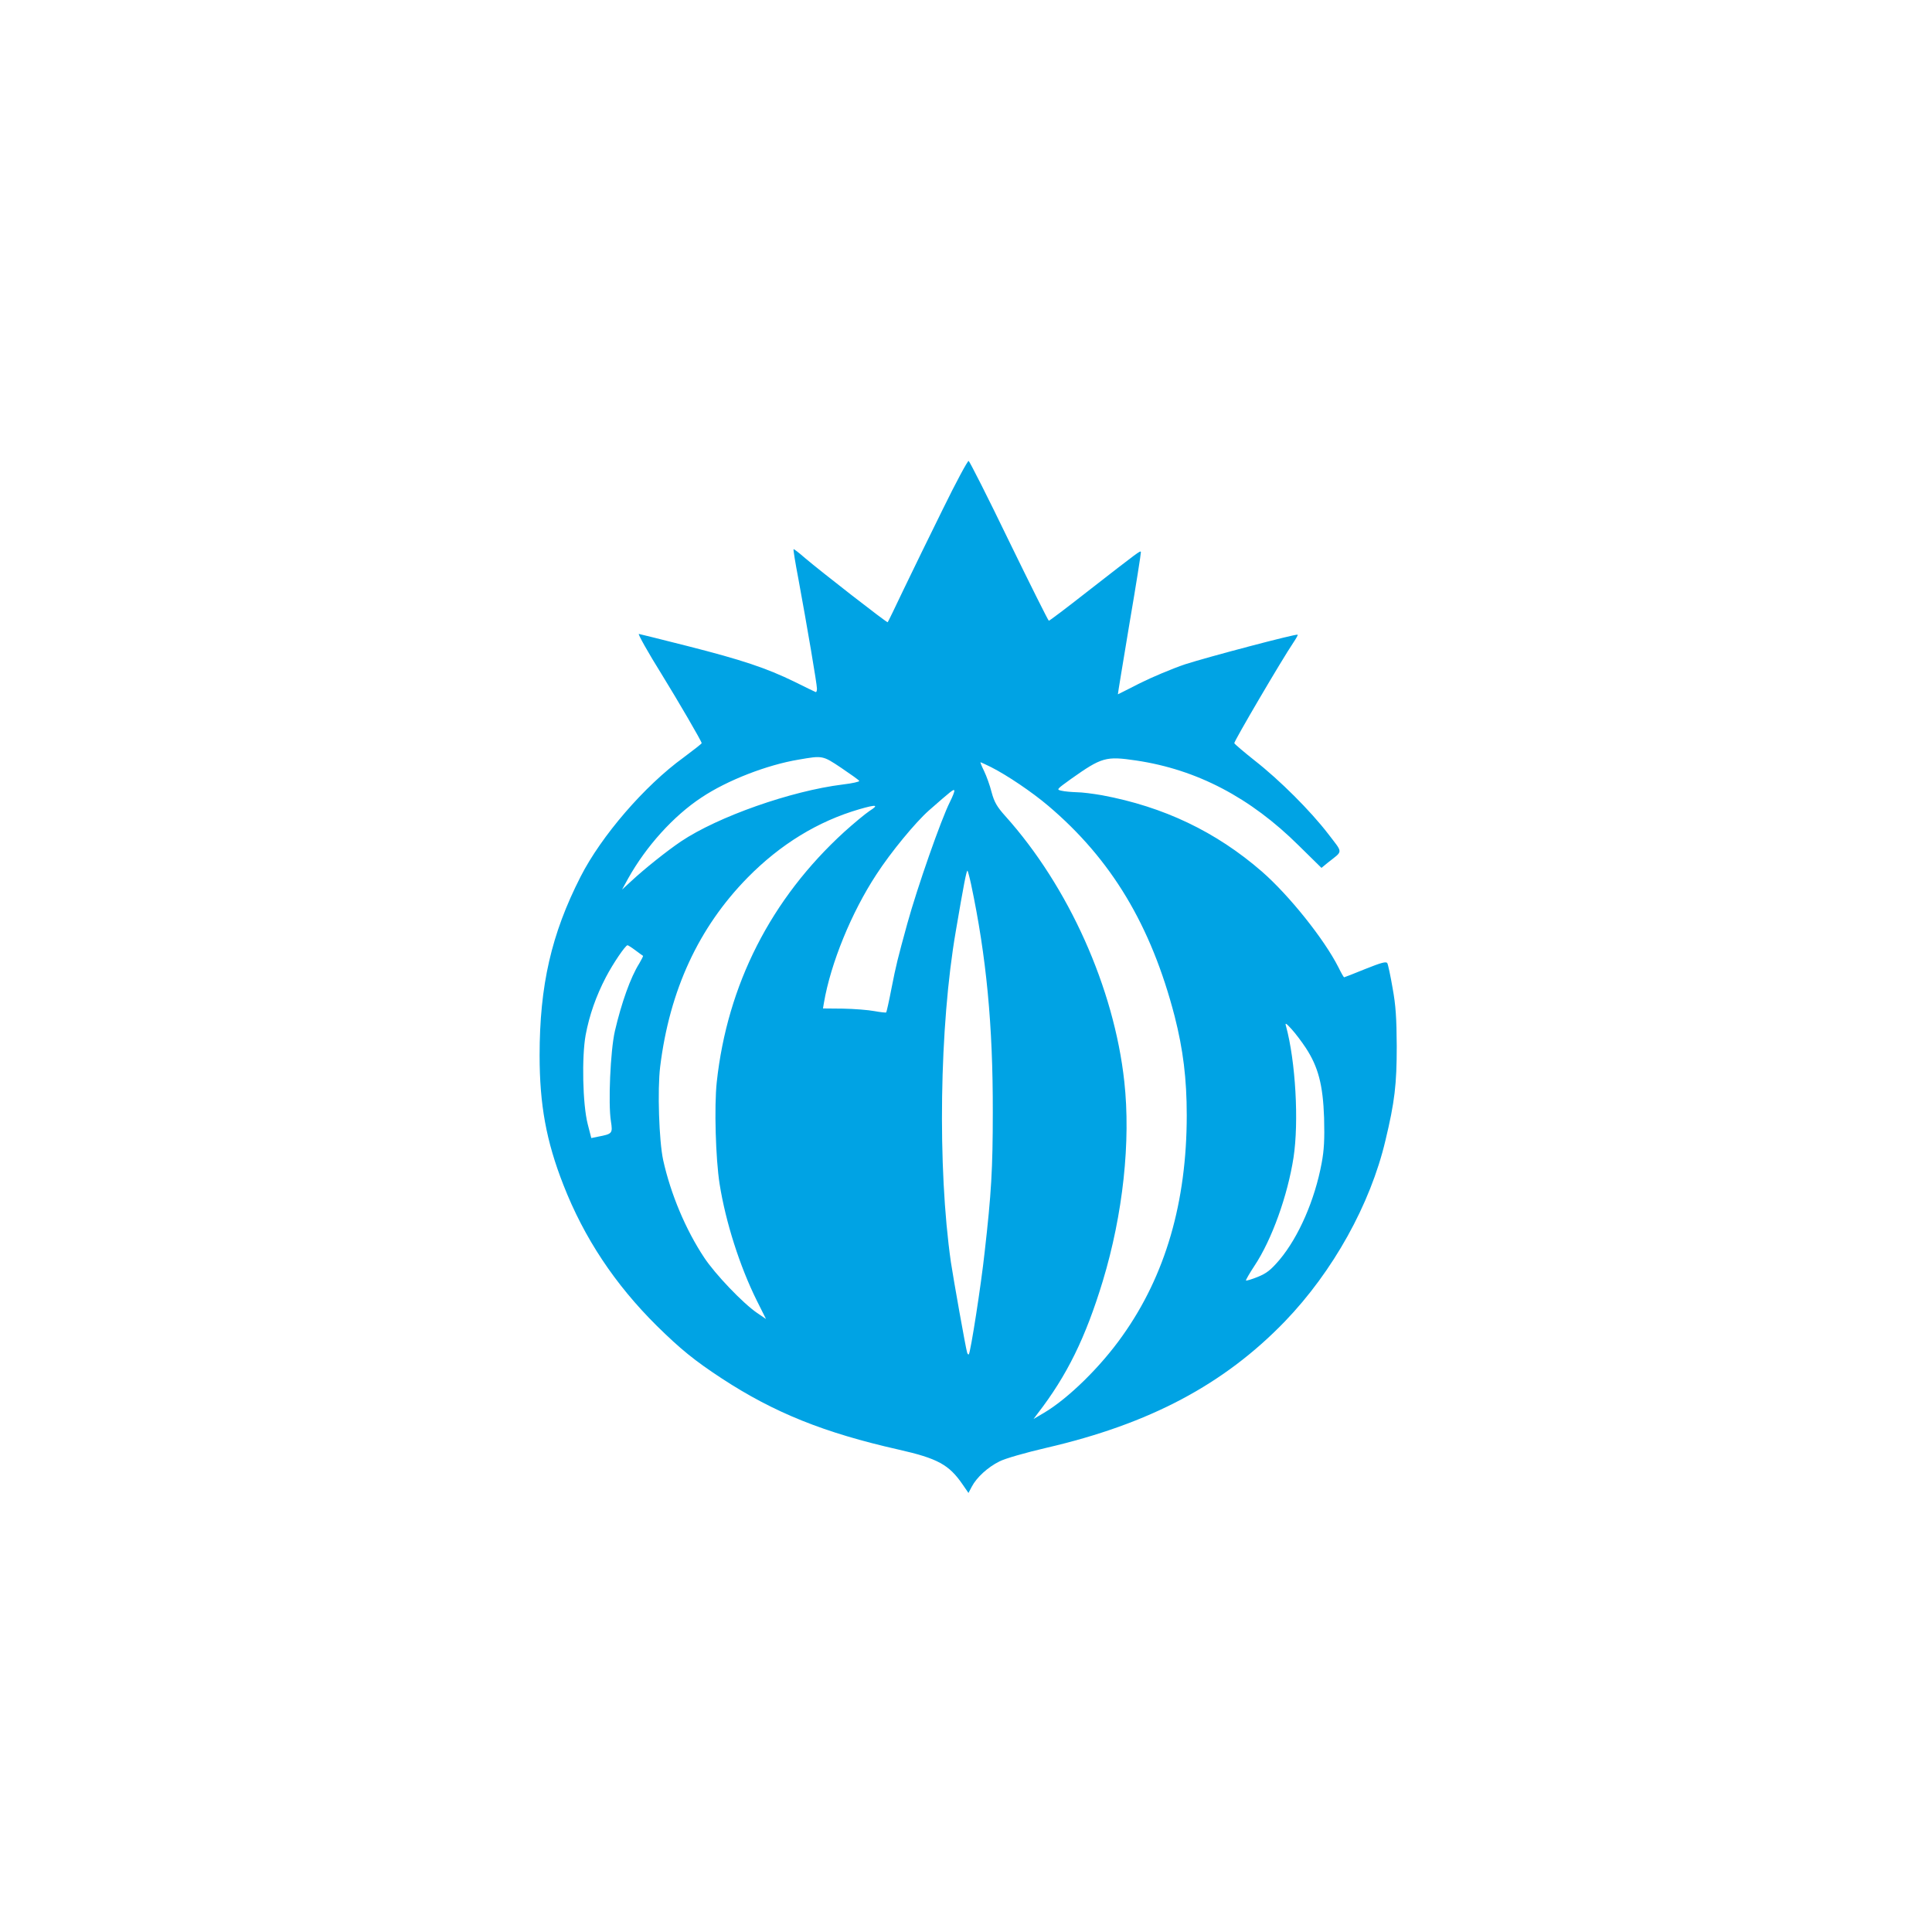
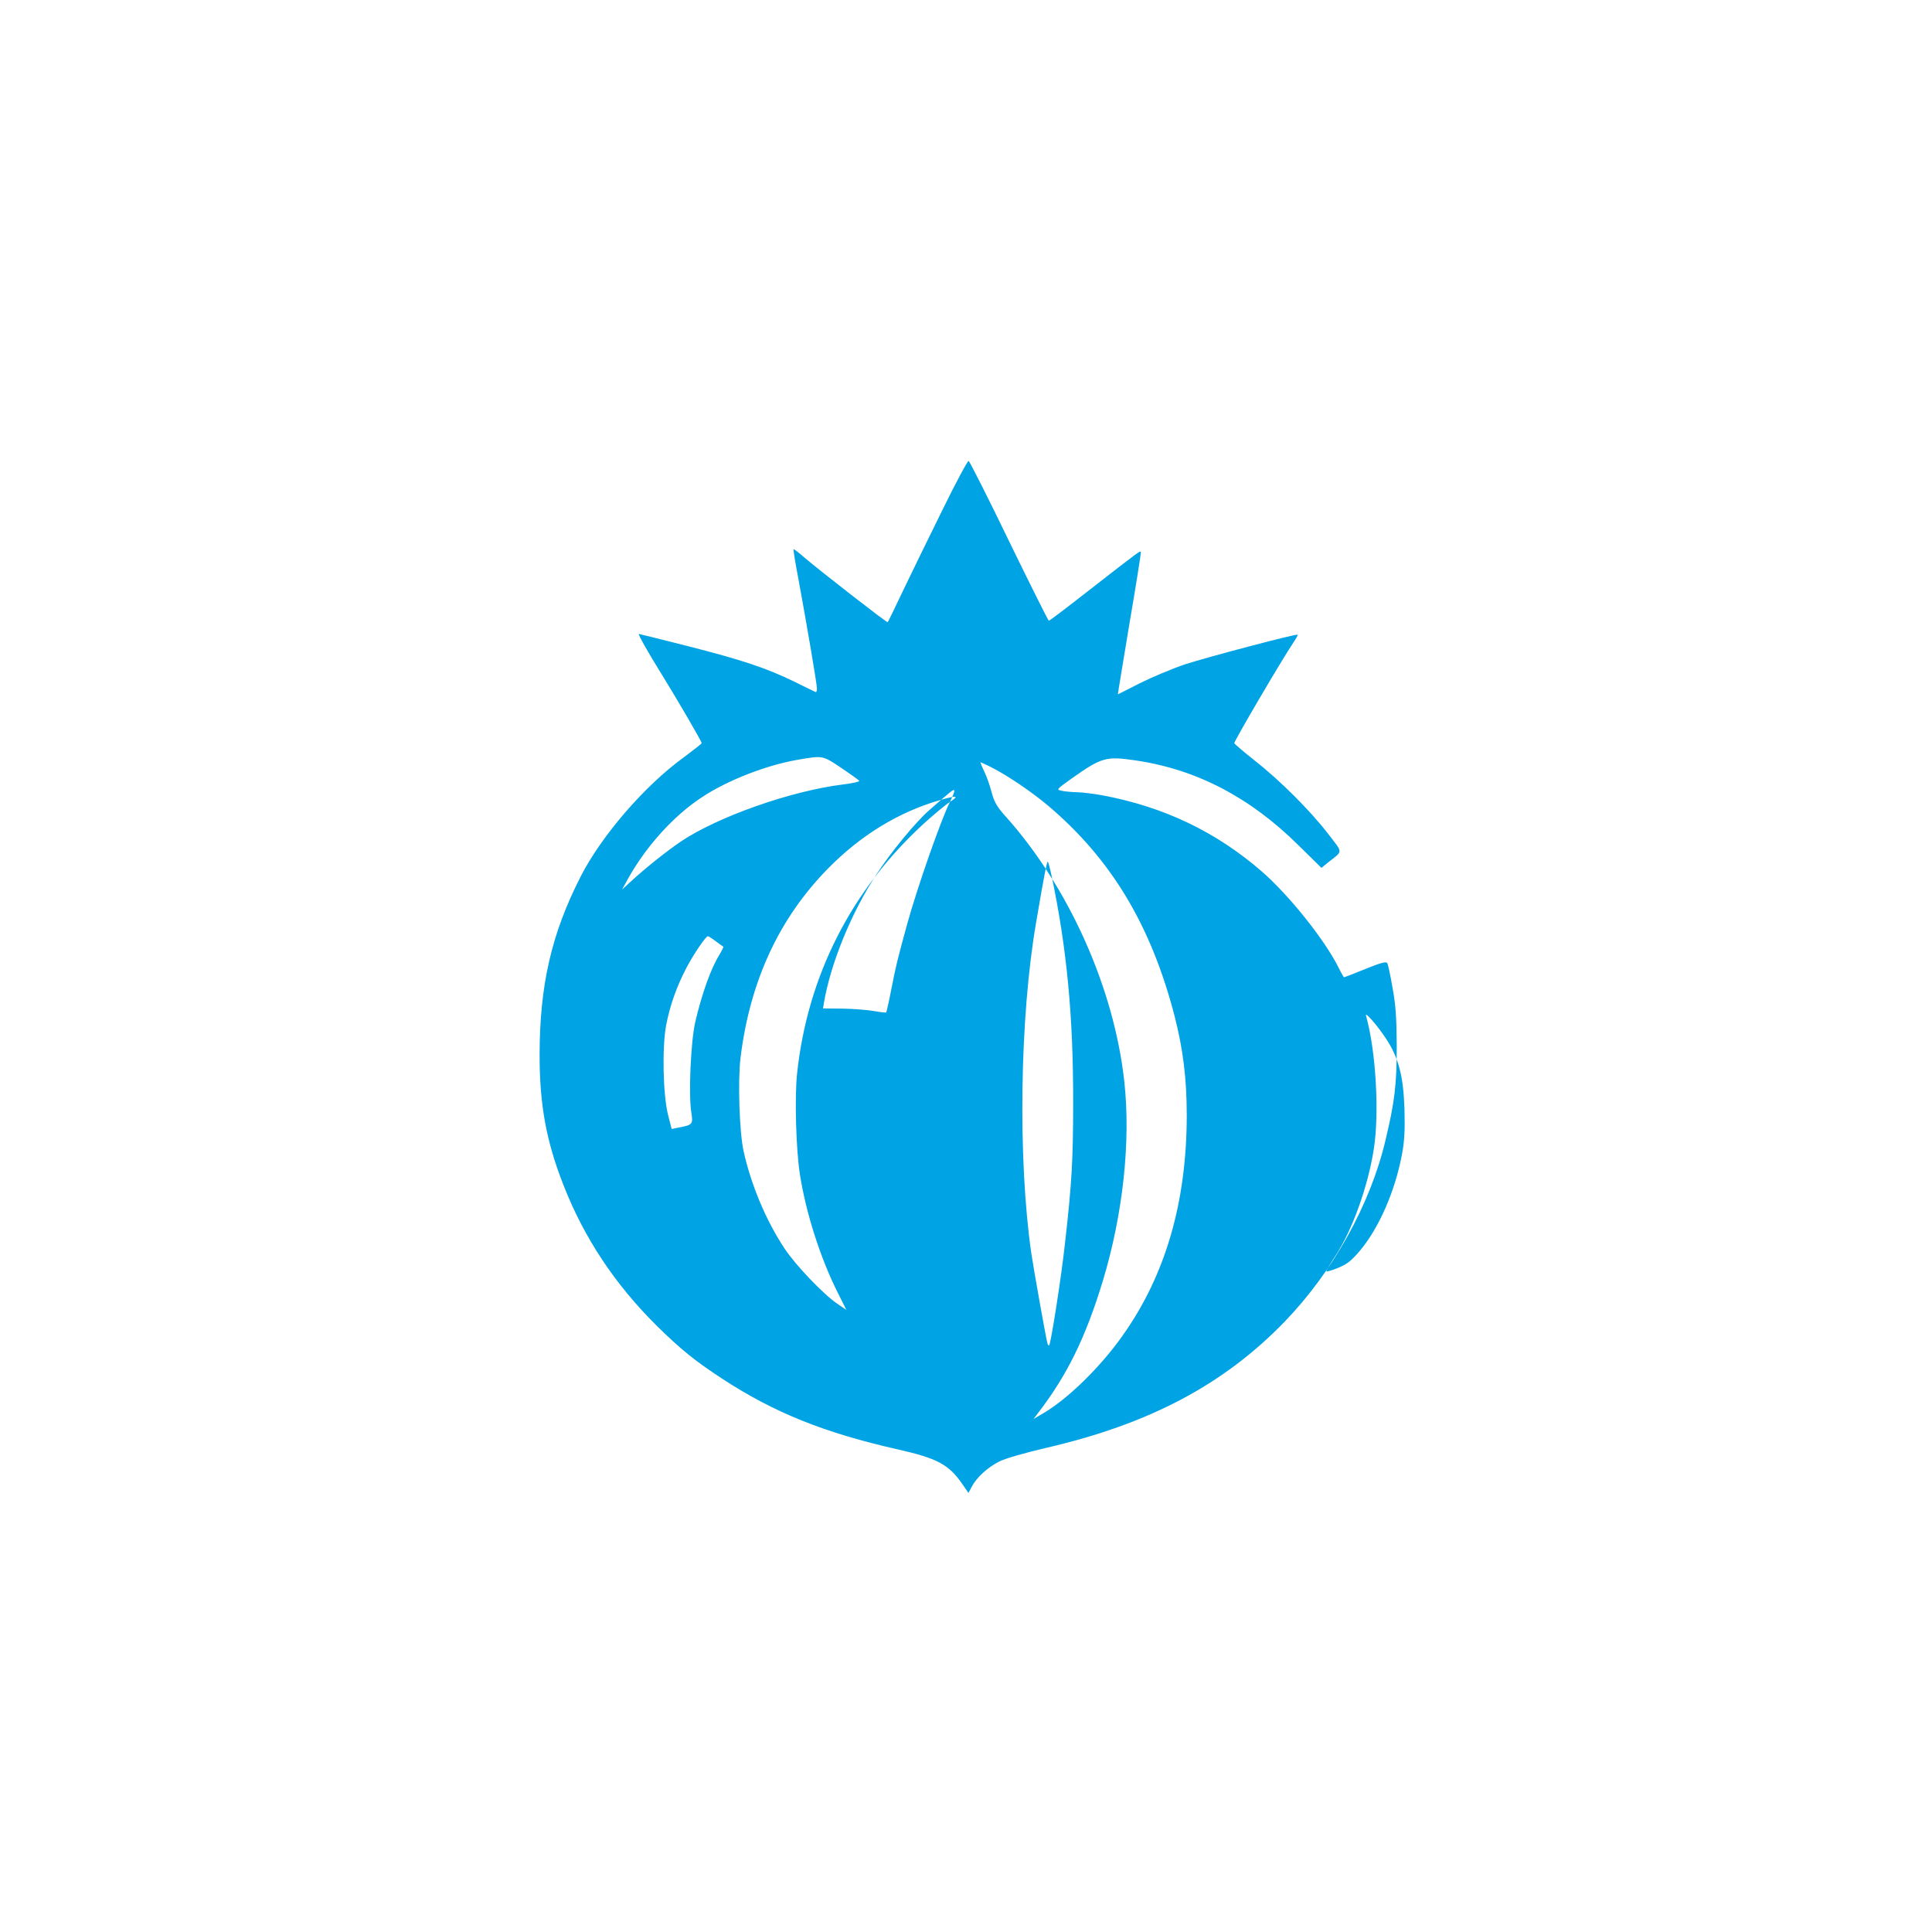
<svg xmlns="http://www.w3.org/2000/svg" version="1.0" width="1024pt" height="1024pt" viewBox="0 0 1024 1024" preserveAspectRatio="xMidYMid meet">
  <g transform="translate(0,1024) scale(0.1,-0.1)" fill="#00a3e4" stroke="none">
-     <path d="M4998 7543 c-70 -142 -164 -334 -209 -428 -44 -93 -82 -171 -84 -173 -4 -4 -358 272 -438 340 -32 28 -59 49 -61 47 -2 -2 9 -71 25 -154 47 -255 99 -561 99 -585 0 -12 -3 -20 -7 -18 -5 2 -55 26 -113 55 -148 72 -276 115 -567 189 -139 35 -254 64 -257 64 -6 0 48 -97 121 -214 84 -136 213 -357 212 -365 0 -3 -44 -37 -96 -76 -207 -150 -436 -416 -546 -632 -155 -304 -217 -577 -217 -947 0 -261 35 -454 126 -686 110 -282 274 -528 495 -747 127 -125 201 -185 346 -280 277 -181 541 -287 935 -376 208 -47 268 -80 340 -185 l31 -45 18 34 c25 48 85 103 146 133 28 15 140 47 248 72 549 127 942 336 1265 670 255 265 453 620 533 959 49 204 60 297 60 500 -1 149 -5 216 -22 308 -11 65 -24 125 -28 132 -6 10 -32 3 -117 -31 -59 -24 -110 -44 -112 -44 -2 0 -16 24 -30 53 -76 150 -261 381 -405 507 -244 212 -521 344 -848 405 -46 8 -106 16 -135 16 -28 1 -64 4 -80 8 -28 6 -26 7 50 62 164 116 185 122 347 98 321 -48 604 -196 861 -451 l120 -118 34 28 c82 65 82 47 1 153 -93 121 -256 284 -389 388 -58 46 -106 87 -108 92 -3 8 254 446 313 533 14 21 25 40 23 42 -7 6 -476 -118 -597 -157 -68 -23 -175 -68 -239 -100 -64 -33 -117 -59 -117 -59 -1 0 27 168 61 373 35 204 62 376 61 381 -3 9 -3 9 -287 -212 -107 -84 -197 -152 -201 -152 -3 0 -98 190 -211 422 -112 232 -209 423 -214 425 -5 2 -67 -113 -136 -254z m-539 -1373 c50 -34 93 -64 95 -69 3 -4 -36 -13 -87 -19 -275 -34 -663 -171 -858 -302 -74 -50 -192 -144 -263 -210 l-49 -45 33 60 c94 168 239 330 388 428 136 91 347 173 516 201 127 22 126 22 225 -44z m794 4 c85 -43 217 -132 303 -205 335 -284 545 -634 670 -1116 45 -177 64 -331 64 -524 0 -460 -113 -849 -340 -1168 -116 -165 -288 -333 -416 -409 l-56 -33 21 28 c157 203 255 404 346 703 107 354 149 740 114 1058 -54 495 -295 1033 -631 1407 -43 48 -58 73 -72 125 -9 36 -27 86 -40 113 -13 26 -21 47 -19 47 2 0 27 -12 56 -26z m-218 -184 c-47 -93 -173 -453 -226 -645 -52 -190 -59 -217 -84 -344 -13 -68 -26 -125 -28 -127 -2 -2 -30 1 -63 7 -32 6 -107 12 -166 13 l-106 1 5 30 c36 210 146 479 278 680 77 119 208 277 278 339 121 106 132 115 135 106 2 -5 -9 -32 -23 -60z m-426 -48 c-24 -16 -84 -66 -134 -111 -389 -355 -620 -810 -676 -1326 -14 -129 -6 -406 15 -540 32 -202 107 -437 197 -618 l49 -98 -47 32 c-75 51 -223 206 -281 294 -98 148 -177 336 -217 516 -22 102 -31 372 -16 495 50 406 204 738 463 1002 174 177 373 299 593 363 90 26 106 24 54 -9z m538 -389 c81 -383 116 -747 115 -1208 0 -300 -8 -433 -43 -740 -19 -177 -75 -534 -84 -543 -2 -3 -7 1 -9 9 -7 21 -73 392 -86 479 -72 503 -61 1252 26 1755 41 241 57 325 62 320 2 -2 11 -35 19 -72z m-1779 -350 c20 -15 38 -28 40 -29 2 -1 -7 -19 -20 -41 -46 -73 -94 -208 -129 -358 -24 -105 -36 -386 -21 -478 10 -65 8 -67 -70 -82 l-34 -7 -19 74 c-27 106 -32 355 -11 472 20 106 55 206 107 306 38 73 104 170 115 170 3 0 22 -12 42 -27z m3553 -517 c66 -101 91 -196 97 -371 3 -114 0 -171 -13 -240 -36 -194 -121 -390 -223 -512 -47 -55 -69 -72 -116 -91 -32 -13 -60 -21 -62 -19 -2 2 18 37 45 78 92 138 176 373 207 574 29 189 11 510 -40 697 -6 19 0 16 30 -17 20 -22 54 -67 75 -99z" />
+     <path d="M4998 7543 c-70 -142 -164 -334 -209 -428 -44 -93 -82 -171 -84 -173 -4 -4 -358 272 -438 340 -32 28 -59 49 -61 47 -2 -2 9 -71 25 -154 47 -255 99 -561 99 -585 0 -12 -3 -20 -7 -18 -5 2 -55 26 -113 55 -148 72 -276 115 -567 189 -139 35 -254 64 -257 64 -6 0 48 -97 121 -214 84 -136 213 -357 212 -365 0 -3 -44 -37 -96 -76 -207 -150 -436 -416 -546 -632 -155 -304 -217 -577 -217 -947 0 -261 35 -454 126 -686 110 -282 274 -528 495 -747 127 -125 201 -185 346 -280 277 -181 541 -287 935 -376 208 -47 268 -80 340 -185 l31 -45 18 34 c25 48 85 103 146 133 28 15 140 47 248 72 549 127 942 336 1265 670 255 265 453 620 533 959 49 204 60 297 60 500 -1 149 -5 216 -22 308 -11 65 -24 125 -28 132 -6 10 -32 3 -117 -31 -59 -24 -110 -44 -112 -44 -2 0 -16 24 -30 53 -76 150 -261 381 -405 507 -244 212 -521 344 -848 405 -46 8 -106 16 -135 16 -28 1 -64 4 -80 8 -28 6 -26 7 50 62 164 116 185 122 347 98 321 -48 604 -196 861 -451 l120 -118 34 28 c82 65 82 47 1 153 -93 121 -256 284 -389 388 -58 46 -106 87 -108 92 -3 8 254 446 313 533 14 21 25 40 23 42 -7 6 -476 -118 -597 -157 -68 -23 -175 -68 -239 -100 -64 -33 -117 -59 -117 -59 -1 0 27 168 61 373 35 204 62 376 61 381 -3 9 -3 9 -287 -212 -107 -84 -197 -152 -201 -152 -3 0 -98 190 -211 422 -112 232 -209 423 -214 425 -5 2 -67 -113 -136 -254z m-539 -1373 c50 -34 93 -64 95 -69 3 -4 -36 -13 -87 -19 -275 -34 -663 -171 -858 -302 -74 -50 -192 -144 -263 -210 l-49 -45 33 60 c94 168 239 330 388 428 136 91 347 173 516 201 127 22 126 22 225 -44z m794 4 c85 -43 217 -132 303 -205 335 -284 545 -634 670 -1116 45 -177 64 -331 64 -524 0 -460 -113 -849 -340 -1168 -116 -165 -288 -333 -416 -409 l-56 -33 21 28 c157 203 255 404 346 703 107 354 149 740 114 1058 -54 495 -295 1033 -631 1407 -43 48 -58 73 -72 125 -9 36 -27 86 -40 113 -13 26 -21 47 -19 47 2 0 27 -12 56 -26z m-218 -184 c-47 -93 -173 -453 -226 -645 -52 -190 -59 -217 -84 -344 -13 -68 -26 -125 -28 -127 -2 -2 -30 1 -63 7 -32 6 -107 12 -166 13 l-106 1 5 30 c36 210 146 479 278 680 77 119 208 277 278 339 121 106 132 115 135 106 2 -5 -9 -32 -23 -60z c-24 -16 -84 -66 -134 -111 -389 -355 -620 -810 -676 -1326 -14 -129 -6 -406 15 -540 32 -202 107 -437 197 -618 l49 -98 -47 32 c-75 51 -223 206 -281 294 -98 148 -177 336 -217 516 -22 102 -31 372 -16 495 50 406 204 738 463 1002 174 177 373 299 593 363 90 26 106 24 54 -9z m538 -389 c81 -383 116 -747 115 -1208 0 -300 -8 -433 -43 -740 -19 -177 -75 -534 -84 -543 -2 -3 -7 1 -9 9 -7 21 -73 392 -86 479 -72 503 -61 1252 26 1755 41 241 57 325 62 320 2 -2 11 -35 19 -72z m-1779 -350 c20 -15 38 -28 40 -29 2 -1 -7 -19 -20 -41 -46 -73 -94 -208 -129 -358 -24 -105 -36 -386 -21 -478 10 -65 8 -67 -70 -82 l-34 -7 -19 74 c-27 106 -32 355 -11 472 20 106 55 206 107 306 38 73 104 170 115 170 3 0 22 -12 42 -27z m3553 -517 c66 -101 91 -196 97 -371 3 -114 0 -171 -13 -240 -36 -194 -121 -390 -223 -512 -47 -55 -69 -72 -116 -91 -32 -13 -60 -21 -62 -19 -2 2 18 37 45 78 92 138 176 373 207 574 29 189 11 510 -40 697 -6 19 0 16 30 -17 20 -22 54 -67 75 -99z" />
  </g>
</svg>